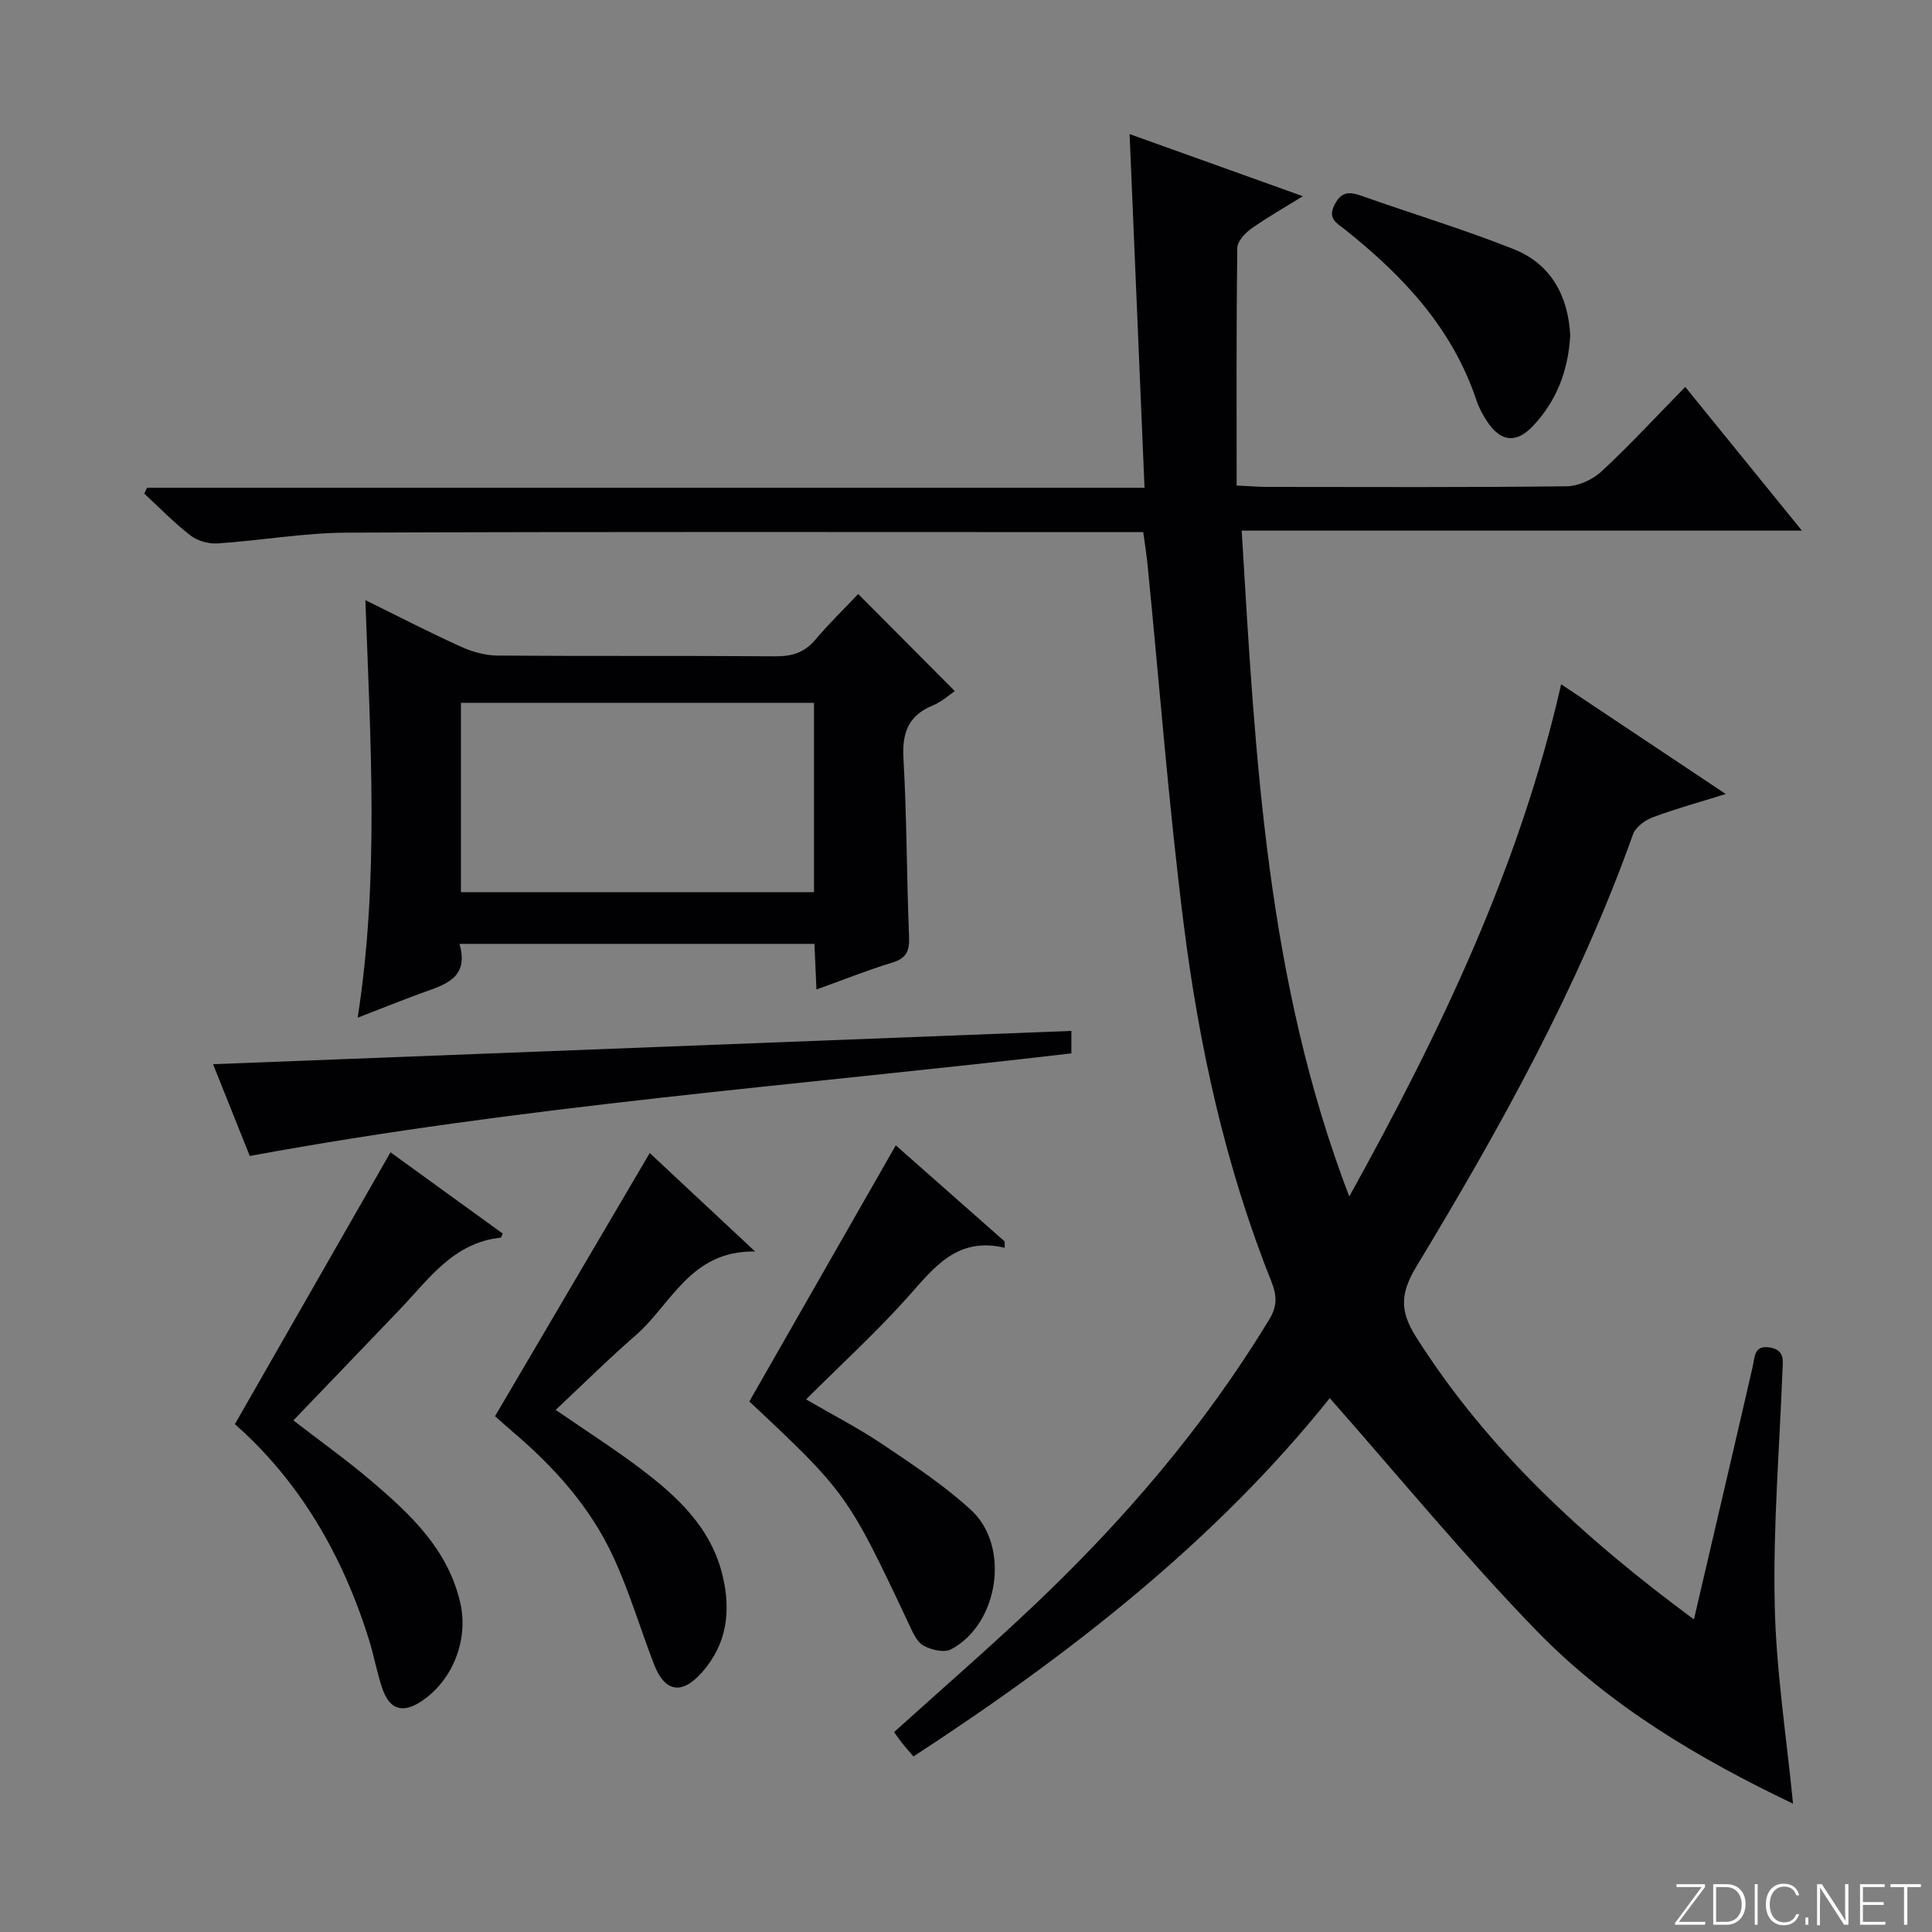
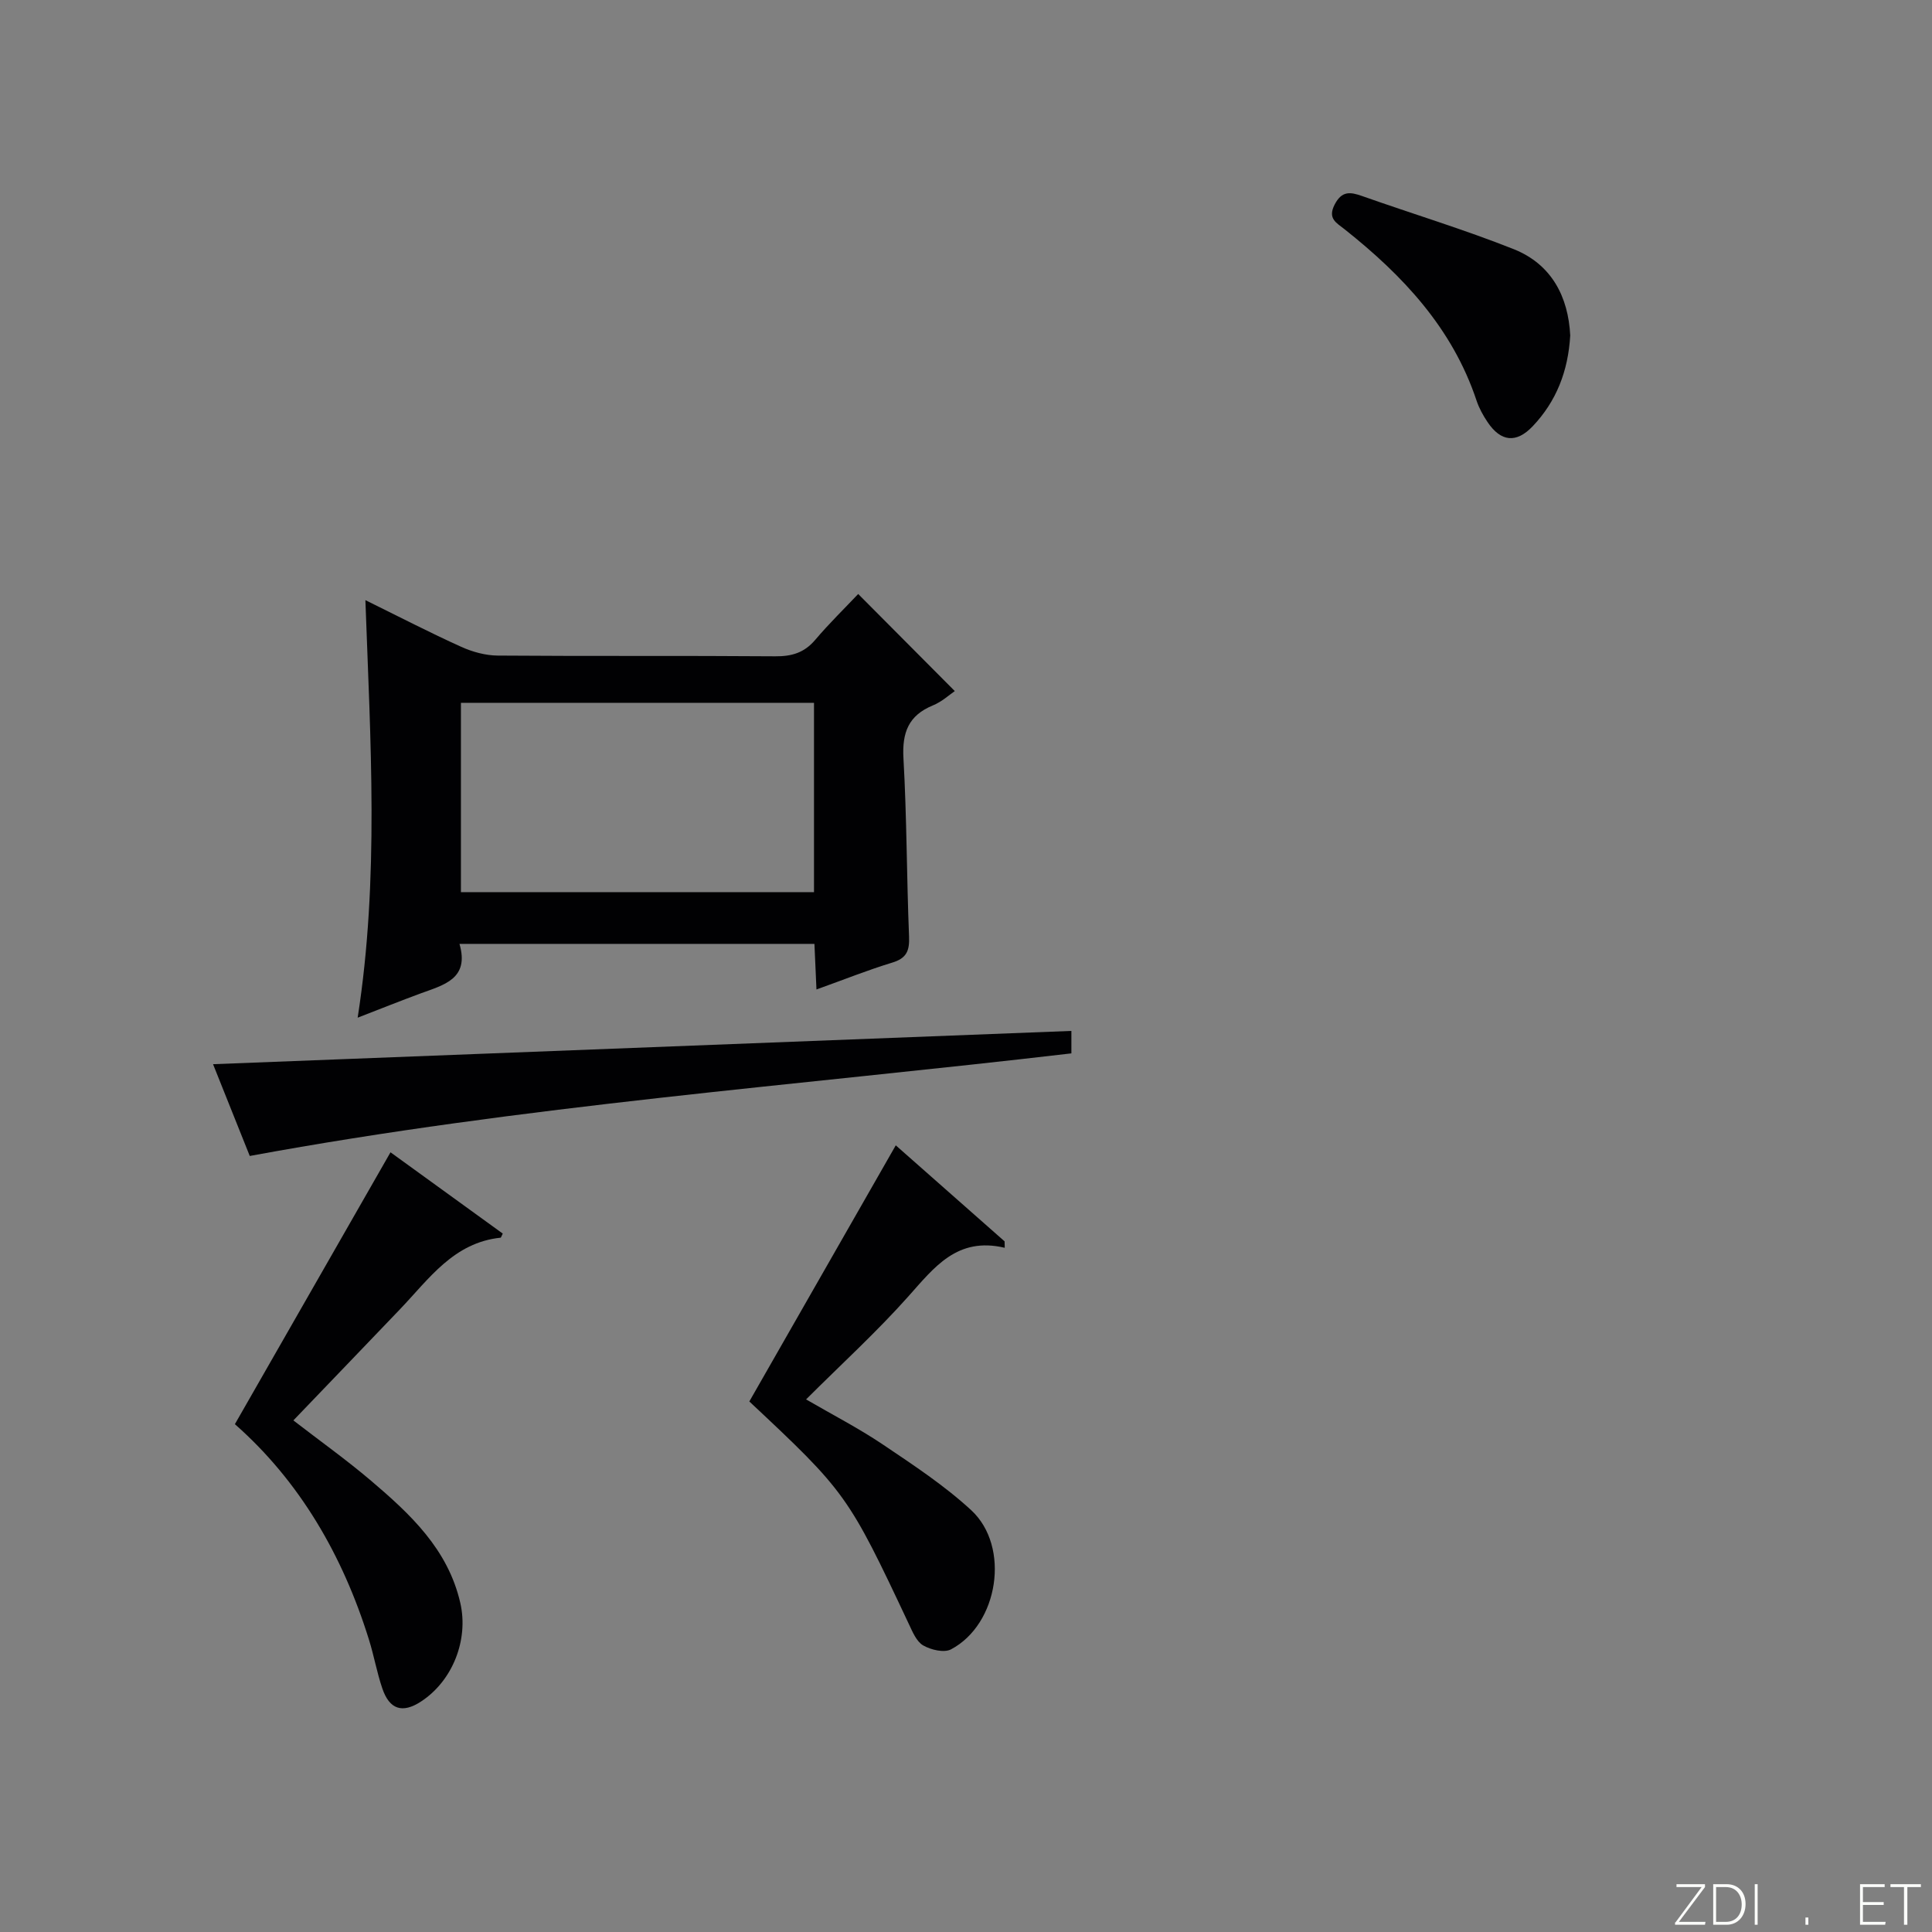
<svg xmlns="http://www.w3.org/2000/svg" enable-background="new 0 0 400 400" viewBox="0 0 400 400">
  <rect x="0" y="0" width="400" height="400" fill="#808080" stroke="none" />
  <g fill="#fbfcfa">
    <path d="m346.9 398 5.4-7.3h-5.2v-.6h5.9v.6l-5.4 7.2h5.5l-.1.6h-6.2v-.5z" />
    <path d="m354.7 390.1h2.8c2.3 0 3.9 1.6 3.9 4.1s-1.6 4.3-3.9 4.3h-2.8zm.6 7.8h2c2.2 0 3.3-1.6 3.3-3.6 0-1.8-1-3.6-3.3-3.6h-2z" />
    <path d="m363.9 390.1v8.4h-.6v-8.4z" />
-     <path d="m372.5 396.3c-.4 1.3-1.4 2.3-3.2 2.3-2.4 0-3.7-1.9-3.7-4.3 0-2.3 1.2-4.3 3.7-4.3 1.8 0 2.9 1 3.2 2.4h-.6c-.4-1.1-1.1-1.8-2.5-1.8-2.1 0-3 1.9-3 3.7s.9 3.7 3 3.7c1.4 0 2.1-.7 2.5-1.7z" />
    <path d="m373.8 398.5v-1.5h.6v1.5z" />
-     <path d="m376.2 398.5v-8.4h1c1.3 2 4.4 6.7 4.9 7.6-.1-1.2-.1-2.4-.1-3.8v-3.8h.7v8.4h-.9c-1.2-1.9-4.4-6.8-5-7.7.1 1.1 0 2.3 0 3.9v3.9h-.6z" />
    <path d="m390 394.4h-4.3v3.5h4.7l-.1.6h-5.2v-8.4h5.1v.6h-4.5v3.1h4.3v.7z" />
    <path d="m394.2 390.7h-2.8v-.6h6.3v.6h-2.8v7.8h-.7z" />
  </g>
-   <path d="m371.23 373.43c-19.45-9.28-38-20.25-53.07-35.77-14.91-15.36-28.52-31.97-42.85-48.19-23.49 29.4-53.63 52.97-86.19 74.19-.94-1.11-1.69-1.94-2.38-2.81-.6-.75-1.14-1.56-1.63-2.24 9.68-8.74 19.35-17.14 28.65-25.93 18.82-17.8 35.58-37.32 49.06-59.56 1.69-2.79 1.52-5.01.4-7.82-9.56-23.9-15-48.89-18.19-74.29-3.08-24.55-4.98-49.25-7.42-73.88-.21-2.14-.56-4.27-.91-6.96-1.82 0-3.61 0-5.4 0-53.16 0-106.32-.11-159.48.11-8.93.04-17.85 1.64-26.8 2.23-1.85.12-4.14-.53-5.59-1.65-3.39-2.62-6.4-5.74-9.56-8.66.19-.4.38-.81.57-1.21h206.52c-1.04-24.64-2.05-48.61-3.09-73.23 12.08 4.33 23.46 8.41 35.87 12.86-3.98 2.47-7.47 4.43-10.71 6.75-1.29.92-2.86 2.62-2.87 3.99-.2 16.27-.13 32.55-.13 49.16 3.09.15 4.7.29 6.32.29 20.66.02 41.33.11 61.99-.13 2.46-.03 5.41-1.38 7.24-3.08 5.84-5.42 11.26-11.3 17.33-17.49 8.09 9.96 15.79 19.45 24.16 29.75-38.93 0-77.06 0-115.99 0 2.82 46.9 5.12 93.06 22.27 137.86 18.86-34.03 35.24-68.16 43.87-106.05 11.36 7.57 22.27 14.84 34.08 22.72-5.63 1.76-10.45 3.07-15.11 4.82-1.62.61-3.57 2.04-4.1 3.55-11.29 31.66-27.55 60.85-44.84 89.46-3.31 5.48-3.49 9.19-.1 14.53 14.86 23.48 34.84 41.75 57.56 58.53 2.51-10.74 4.86-20.84 7.21-30.93 1.65-7.11 3.31-14.22 4.94-21.34.47-2.04.24-4.62 3.65-4.01 3.14.56 2.6 2.87 2.52 5.02-.61 15.95-1.93 31.92-1.6 47.85.24 13.73 2.41 27.4 3.8 41.56z" fill="#010103" />
  <path d="m169.04 204.86c-.16-3.53-.28-6.31-.42-9.44-24.39 0-48.6 0-73.49 0 2.12 7.28-3.28 8.5-8.11 10.28-4.15 1.53-8.27 3.18-12.97 5 4.49-28.81 2.64-57.15 1.6-86.45 7.15 3.52 13.42 6.77 19.85 9.67 2.32 1.05 5.01 1.79 7.54 1.81 19.15.15 38.3 0 57.45.15 3.43.03 6.02-.73 8.28-3.39 2.9-3.42 6.12-6.56 8.91-9.51 6.83 6.87 13.25 13.31 20 20.1-1.09.74-2.66 2.2-4.52 2.96-5.07 2.08-6.41 5.62-6.11 10.96.7 12.28.66 24.6 1.16 36.89.12 2.95-.5 4.52-3.52 5.42-5.06 1.54-9.98 3.52-15.65 5.55zm-73.61-20.15h73.1c0-13.18 0-26.07 0-39.2-24.48 0-48.66 0-73.1 0z" fill="#010103" />
-   <path d="m80.85 238.57c7.51 5.44 15.41 11.16 23.24 16.83-.29.57-.35.84-.44.85-9.73 1.01-14.82 8.52-20.81 14.79-7.24 7.58-14.51 15.12-22.1 23.04 5.46 4.22 10.95 8.13 16.07 12.48 8.15 6.93 15.95 14.2 18.49 25.31 1.75 7.63-1.58 16.15-8.16 20.43-3.81 2.48-6.5 1.66-7.99-2.74-1.12-3.29-1.72-6.76-2.76-10.08-5.44-17.49-14.37-32.83-27.76-44.62 10.78-18.83 21.38-37.34 32.22-56.29z" fill="#010103" />
-   <path d="m102.49 293.21c10.74-18.26 21.3-36.23 32.03-54.49 6.52 6.09 13.64 12.75 21.82 20.39-13.42-.23-17.31 10.92-24.77 17.39-5.52 4.79-10.71 9.96-16.52 15.4 6.45 4.44 11.98 7.98 17.21 11.91 7.79 5.84 14.92 12.34 17.34 22.37 1.77 7.34.93 14.23-4.29 20.1-4.17 4.69-7.69 4.07-9.94-1.79-2.85-7.42-5.11-15.1-8.45-22.28-4.76-10.25-12.24-18.54-20.83-25.83-1.36-1.17-2.71-2.39-3.6-3.17z" fill="#010103" />
+   <path d="m80.85 238.57c7.51 5.44 15.41 11.16 23.24 16.83-.29.57-.35.84-.44.85-9.73 1.01-14.82 8.52-20.81 14.79-7.24 7.58-14.51 15.12-22.1 23.04 5.46 4.22 10.95 8.13 16.07 12.48 8.15 6.93 15.95 14.2 18.49 25.31 1.75 7.63-1.58 16.15-8.16 20.43-3.81 2.48-6.5 1.66-7.99-2.74-1.12-3.29-1.72-6.76-2.76-10.08-5.44-17.49-14.37-32.83-27.76-44.62 10.78-18.83 21.38-37.34 32.22-56.29" fill="#010103" />
  <path d="m155.14 290.16c10.17-17.78 20.12-35.18 30.32-53.03 7.1 6.26 14.82 13.07 22.53 19.88.01.44.02.88.03 1.33-9.85-2.33-14.58 4.04-19.95 10.06-6.51 7.31-13.78 13.95-21.18 21.33 5.47 3.18 10.85 5.95 15.84 9.3 6.32 4.26 12.78 8.5 18.35 13.64 8.16 7.54 5.65 23.62-4.18 28.81-1.43.76-4.16.11-5.76-.81-1.4-.81-2.22-2.84-2.99-4.47-12.54-26.65-13.02-27.32-33.01-46.04z" fill="#010103" />
  <path d="m51.71 239.33c-2.54-6.35-5.17-12.93-7.6-19 59.22-2.3 118.35-4.59 177.71-6.89v4.65c-56.59 6.63-113.39 10.79-170.11 21.24z" fill="#010103" />
  <path d="m325.1 69.46c-.43 7.41-2.89 13.65-7.77 18.79-3.4 3.58-6.61 3.23-9.36-.88-.92-1.37-1.75-2.88-2.27-4.44-4.99-14.99-15.26-25.9-27.3-35.45-1.7-1.35-3.58-2.2-2.08-5.12 1.48-2.87 3.21-2.65 5.7-1.77 10.46 3.7 21.1 6.91 31.39 11 7.86 3.14 11.29 9.88 11.69 17.87z" fill="#010103" />
</svg>